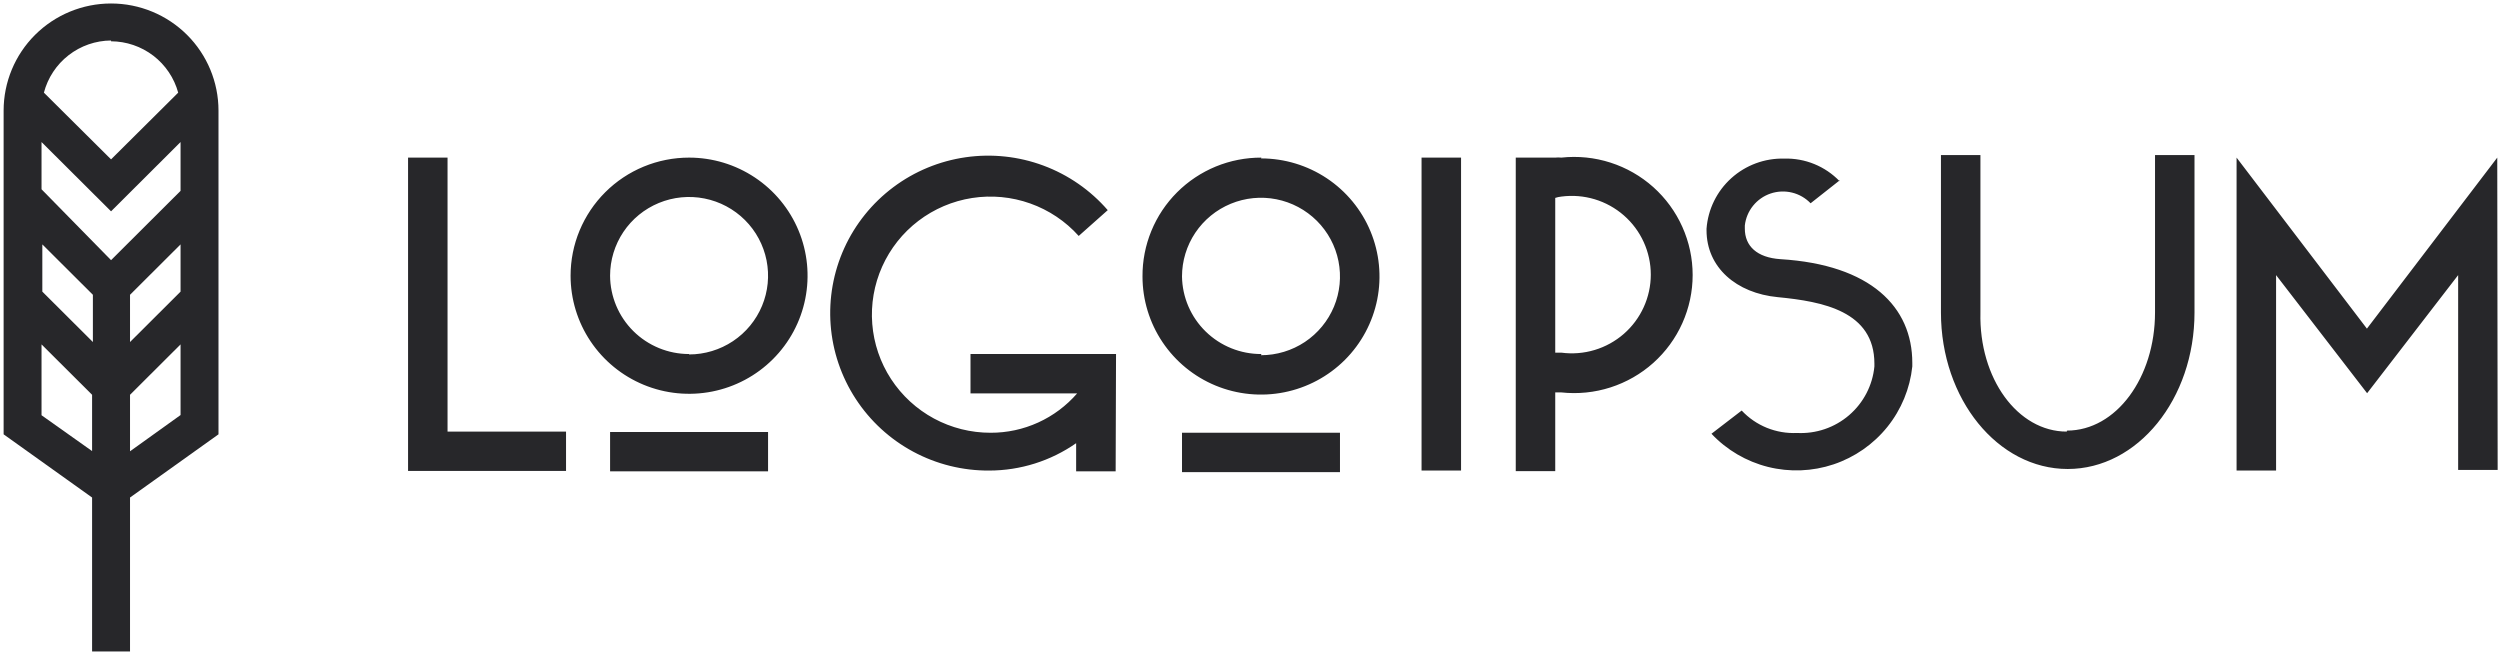
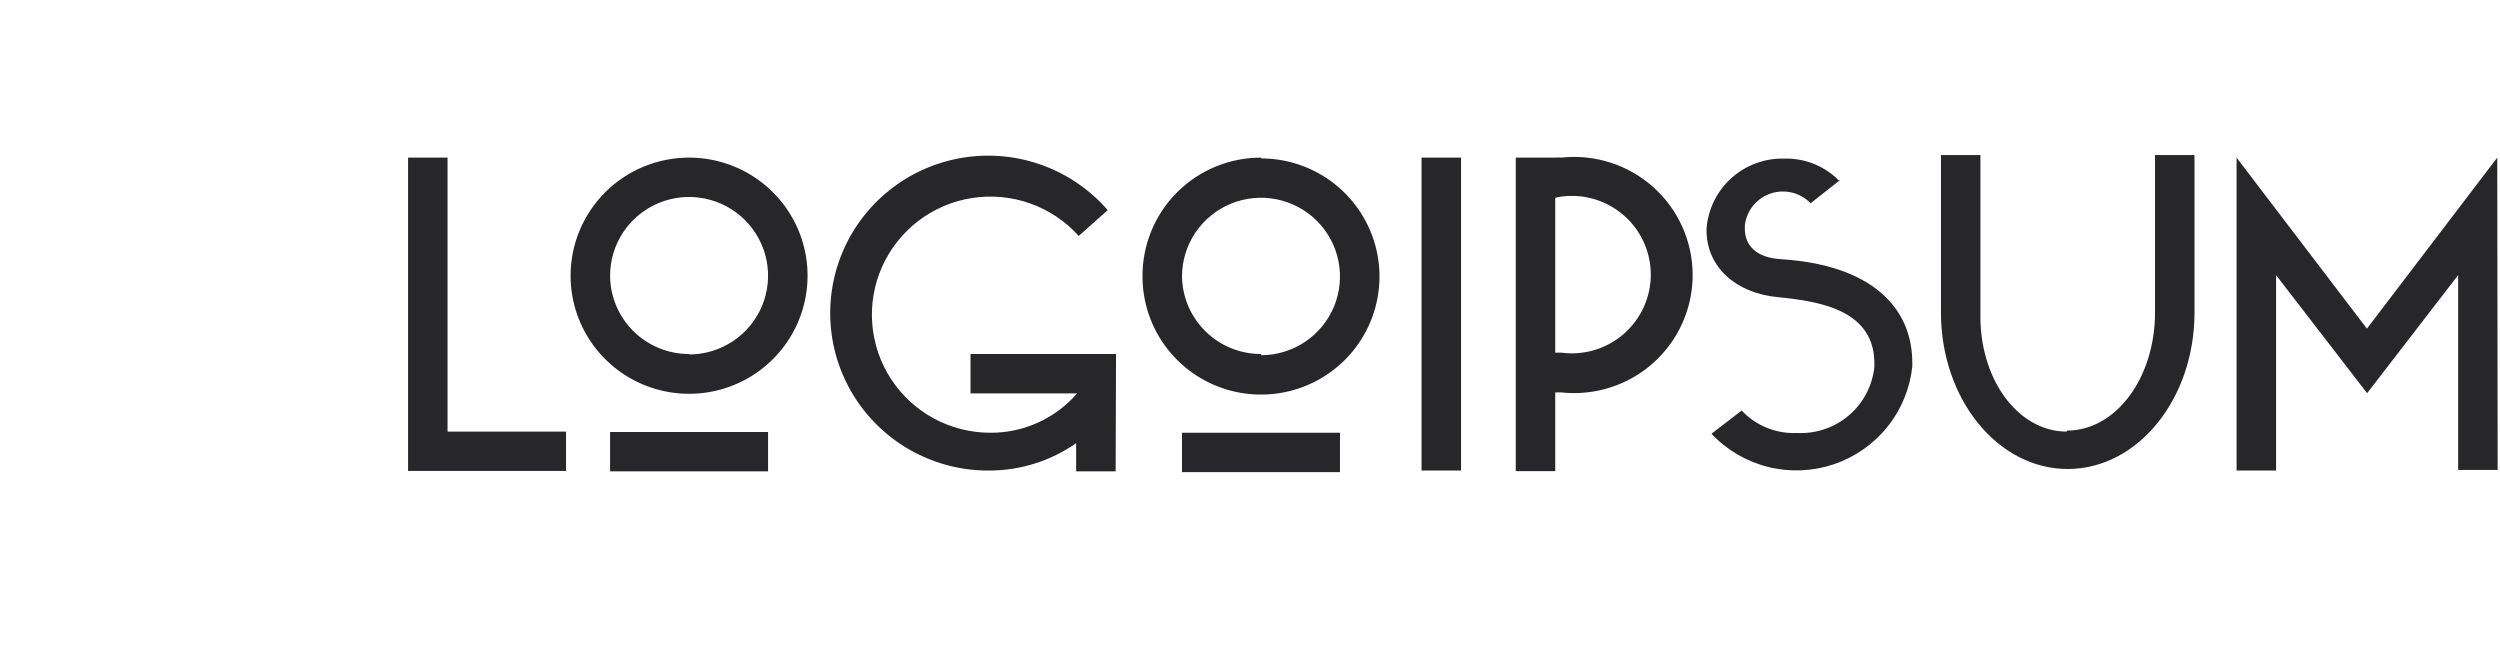
<svg xmlns="http://www.w3.org/2000/svg" width="116" height="31" viewBox="0 0 116 31" fill="none">
  <path d="M18.934 7.313H20.766V20.026H26.264V21.852H18.934V7.313ZM31.973 7.313C33.06 7.313 34.123 7.634 35.028 8.237C35.932 8.839 36.636 9.694 37.053 10.696C37.469 11.697 37.578 12.799 37.365 13.862C37.153 14.925 36.63 15.901 35.861 16.667C35.092 17.434 34.112 17.956 33.046 18.167C31.979 18.378 30.874 18.27 29.869 17.855C28.864 17.44 28.006 16.738 27.402 15.837C26.797 14.936 26.475 13.876 26.475 12.793C26.475 12.073 26.617 11.36 26.893 10.696C27.17 10.031 27.575 9.427 28.085 8.918C28.596 8.409 29.202 8.005 29.869 7.73C30.536 7.455 31.251 7.313 31.973 7.313ZM31.973 16.446C32.698 16.446 33.407 16.231 34.009 15.83C34.612 15.429 35.082 14.858 35.359 14.191C35.637 13.523 35.709 12.789 35.568 12.08C35.426 11.371 35.077 10.72 34.565 10.21C34.052 9.699 33.399 9.351 32.688 9.21C31.977 9.069 31.24 9.141 30.57 9.418C29.901 9.694 29.328 10.162 28.925 10.763C28.523 11.364 28.308 12.07 28.308 12.793C28.313 13.758 28.701 14.683 29.388 15.364C30.075 16.045 31.004 16.427 31.973 16.427V16.446ZM28.308 20.044H35.638V21.87H28.308V20.044ZM51.766 21.87H49.933V20.564C48.751 21.389 47.344 21.832 45.901 21.834C44.671 21.842 43.459 21.542 42.376 20.96C41.293 20.379 40.374 19.535 39.704 18.506C39.034 17.478 38.634 16.298 38.542 15.076C38.45 13.853 38.668 12.627 39.176 11.51C39.684 10.394 40.466 9.423 41.45 8.686C42.433 7.95 43.587 7.472 44.805 7.297C46.022 7.122 47.265 7.255 48.417 7.684C49.569 8.113 50.595 8.824 51.399 9.751L50.052 10.948C49.441 10.266 48.667 9.748 47.803 9.441C46.939 9.133 46.012 9.046 45.105 9.187C44.198 9.328 43.342 9.694 42.613 10.249C41.884 10.805 41.307 11.534 40.933 12.369C40.559 13.204 40.401 14.119 40.473 15.031C40.545 15.943 40.845 16.822 41.345 17.588C41.846 18.355 42.531 18.985 43.337 19.42C44.145 19.855 45.048 20.082 45.965 20.08C46.727 20.082 47.48 19.92 48.173 19.604C48.865 19.289 49.481 18.828 49.979 18.254H45.031V16.427H51.784L51.766 21.87ZM58.51 7.35C59.597 7.35 60.66 7.671 61.565 8.273C62.469 8.875 63.174 9.731 63.59 10.732C64.006 11.733 64.115 12.835 63.903 13.898C63.69 14.961 63.167 15.937 62.398 16.704C61.629 17.47 60.649 17.992 59.583 18.203C58.516 18.415 57.411 18.306 56.406 17.892C55.401 17.477 54.543 16.774 53.939 15.873C53.335 14.972 53.012 13.913 53.012 12.829C53.007 12.105 53.147 11.387 53.422 10.717C53.697 10.046 54.103 9.437 54.616 8.924C55.129 8.411 55.739 8.005 56.41 7.728C57.082 7.452 57.802 7.311 58.529 7.313L58.51 7.35ZM58.51 16.482C59.235 16.482 59.944 16.268 60.547 15.867C61.149 15.465 61.619 14.895 61.897 14.227C62.174 13.56 62.246 12.825 62.105 12.116C61.964 11.408 61.614 10.757 61.102 10.246C60.589 9.735 59.936 9.387 59.225 9.246C58.514 9.105 57.777 9.178 57.108 9.454C56.438 9.731 55.865 10.199 55.462 10.8C55.06 11.4 54.845 12.107 54.845 12.829C54.859 13.792 55.254 14.71 55.944 15.383C56.634 16.057 57.563 16.432 58.529 16.427L58.51 16.482ZM54.845 20.08H62.175V21.907H54.845V20.08ZM65.96 7.313H67.793V21.834H65.96V7.313ZM70.331 7.313H72.163C72.258 7.303 72.353 7.303 72.448 7.313C73.215 7.23 73.992 7.309 74.726 7.545C75.461 7.781 76.138 8.169 76.713 8.682C77.287 9.196 77.747 9.825 78.061 10.528C78.376 11.23 78.539 11.991 78.539 12.761C78.539 13.53 78.376 14.291 78.061 14.994C77.747 15.696 77.287 16.325 76.713 16.839C76.138 17.353 75.461 17.74 74.726 17.976C73.992 18.212 73.215 18.291 72.448 18.208H72.163V21.861H70.331V7.313ZM72.163 9.14V16.363H72.448C72.965 16.432 73.492 16.39 73.992 16.239C74.491 16.089 74.953 15.834 75.346 15.491C75.739 15.148 76.054 14.725 76.269 14.251C76.485 13.777 76.597 13.263 76.597 12.742C76.597 12.222 76.485 11.707 76.269 11.233C76.054 10.759 75.739 10.337 75.346 9.994C74.953 9.651 74.491 9.396 73.992 9.245C73.492 9.095 72.965 9.053 72.448 9.121C72.348 9.132 72.249 9.153 72.154 9.185L72.163 9.14ZM85.368 8.363L84.012 9.432C83.778 9.188 83.479 9.016 83.15 8.936C82.822 8.856 82.477 8.871 82.156 8.979C81.836 9.087 81.553 9.285 81.341 9.548C81.129 9.811 80.997 10.129 80.96 10.464V10.61C80.96 11.414 81.519 11.952 82.61 12.025C86.807 12.281 88.731 14.245 88.731 16.838V17.003C88.623 18.029 88.221 19.003 87.573 19.809C86.925 20.614 86.059 21.217 85.078 21.546C84.096 21.875 83.04 21.916 82.036 21.665C81.031 21.413 80.12 20.879 79.412 20.126L80.814 19.049C81.14 19.397 81.539 19.671 81.982 19.851C82.425 20.03 82.902 20.112 83.379 20.09C84.262 20.136 85.129 19.841 85.798 19.265C86.467 18.69 86.888 17.88 86.972 17.003V16.875C86.972 14.437 84.571 13.989 82.491 13.788C80.566 13.605 79.183 12.409 79.183 10.683V10.61C79.251 9.711 79.662 8.873 80.332 8.268C81.002 7.663 81.88 7.337 82.784 7.359C83.263 7.345 83.74 7.431 84.183 7.612C84.627 7.793 85.027 8.064 85.359 8.409L85.368 8.363ZM95.906 19.98C98.188 19.98 99.993 17.523 99.993 14.5V7.194H101.825V14.5C101.825 18.519 99.186 21.761 95.942 21.761C92.699 21.761 90.06 18.519 90.06 14.5V7.194H91.892V14.5C91.819 17.569 93.624 20.026 95.897 20.026L95.906 19.98ZM115.891 21.806H114.058V12.765L109.834 18.245L105.61 12.765V21.834H103.777V7.313L109.825 15.249L115.873 7.313L115.891 21.806Z" fill="#27272A" />
-   <path d="M10.138 5.13C10.138 3.813 9.613 2.549 8.678 1.617C7.743 0.686 6.475 0.162 5.153 0.162C3.831 0.162 2.563 0.686 1.628 1.617C0.693 2.549 0.168 3.813 0.168 5.13V20.153L4.273 23.085V30.227H6.033V23.085L10.138 20.153V5.13ZM8.378 13.532L6.033 15.87V13.678L8.378 11.34V13.532ZM1.964 11.34L4.31 13.678V15.87L1.964 13.532V11.34ZM8.378 8.856L5.153 12.071L1.927 8.783V6.591L5.153 9.806L8.378 6.591V8.856ZM5.153 1.916C5.862 1.919 6.551 2.154 7.114 2.584C7.676 3.015 8.082 3.617 8.268 4.299L5.153 7.395L2.037 4.299C2.217 3.61 2.62 3 3.183 2.562C3.746 2.124 4.439 1.884 5.153 1.879V1.916ZM1.927 19.267V15.98L4.273 18.318V20.93L1.927 19.267ZM6.033 20.939V18.318L8.378 15.98V19.258L6.033 20.939Z" fill="#27272A" />
</svg>